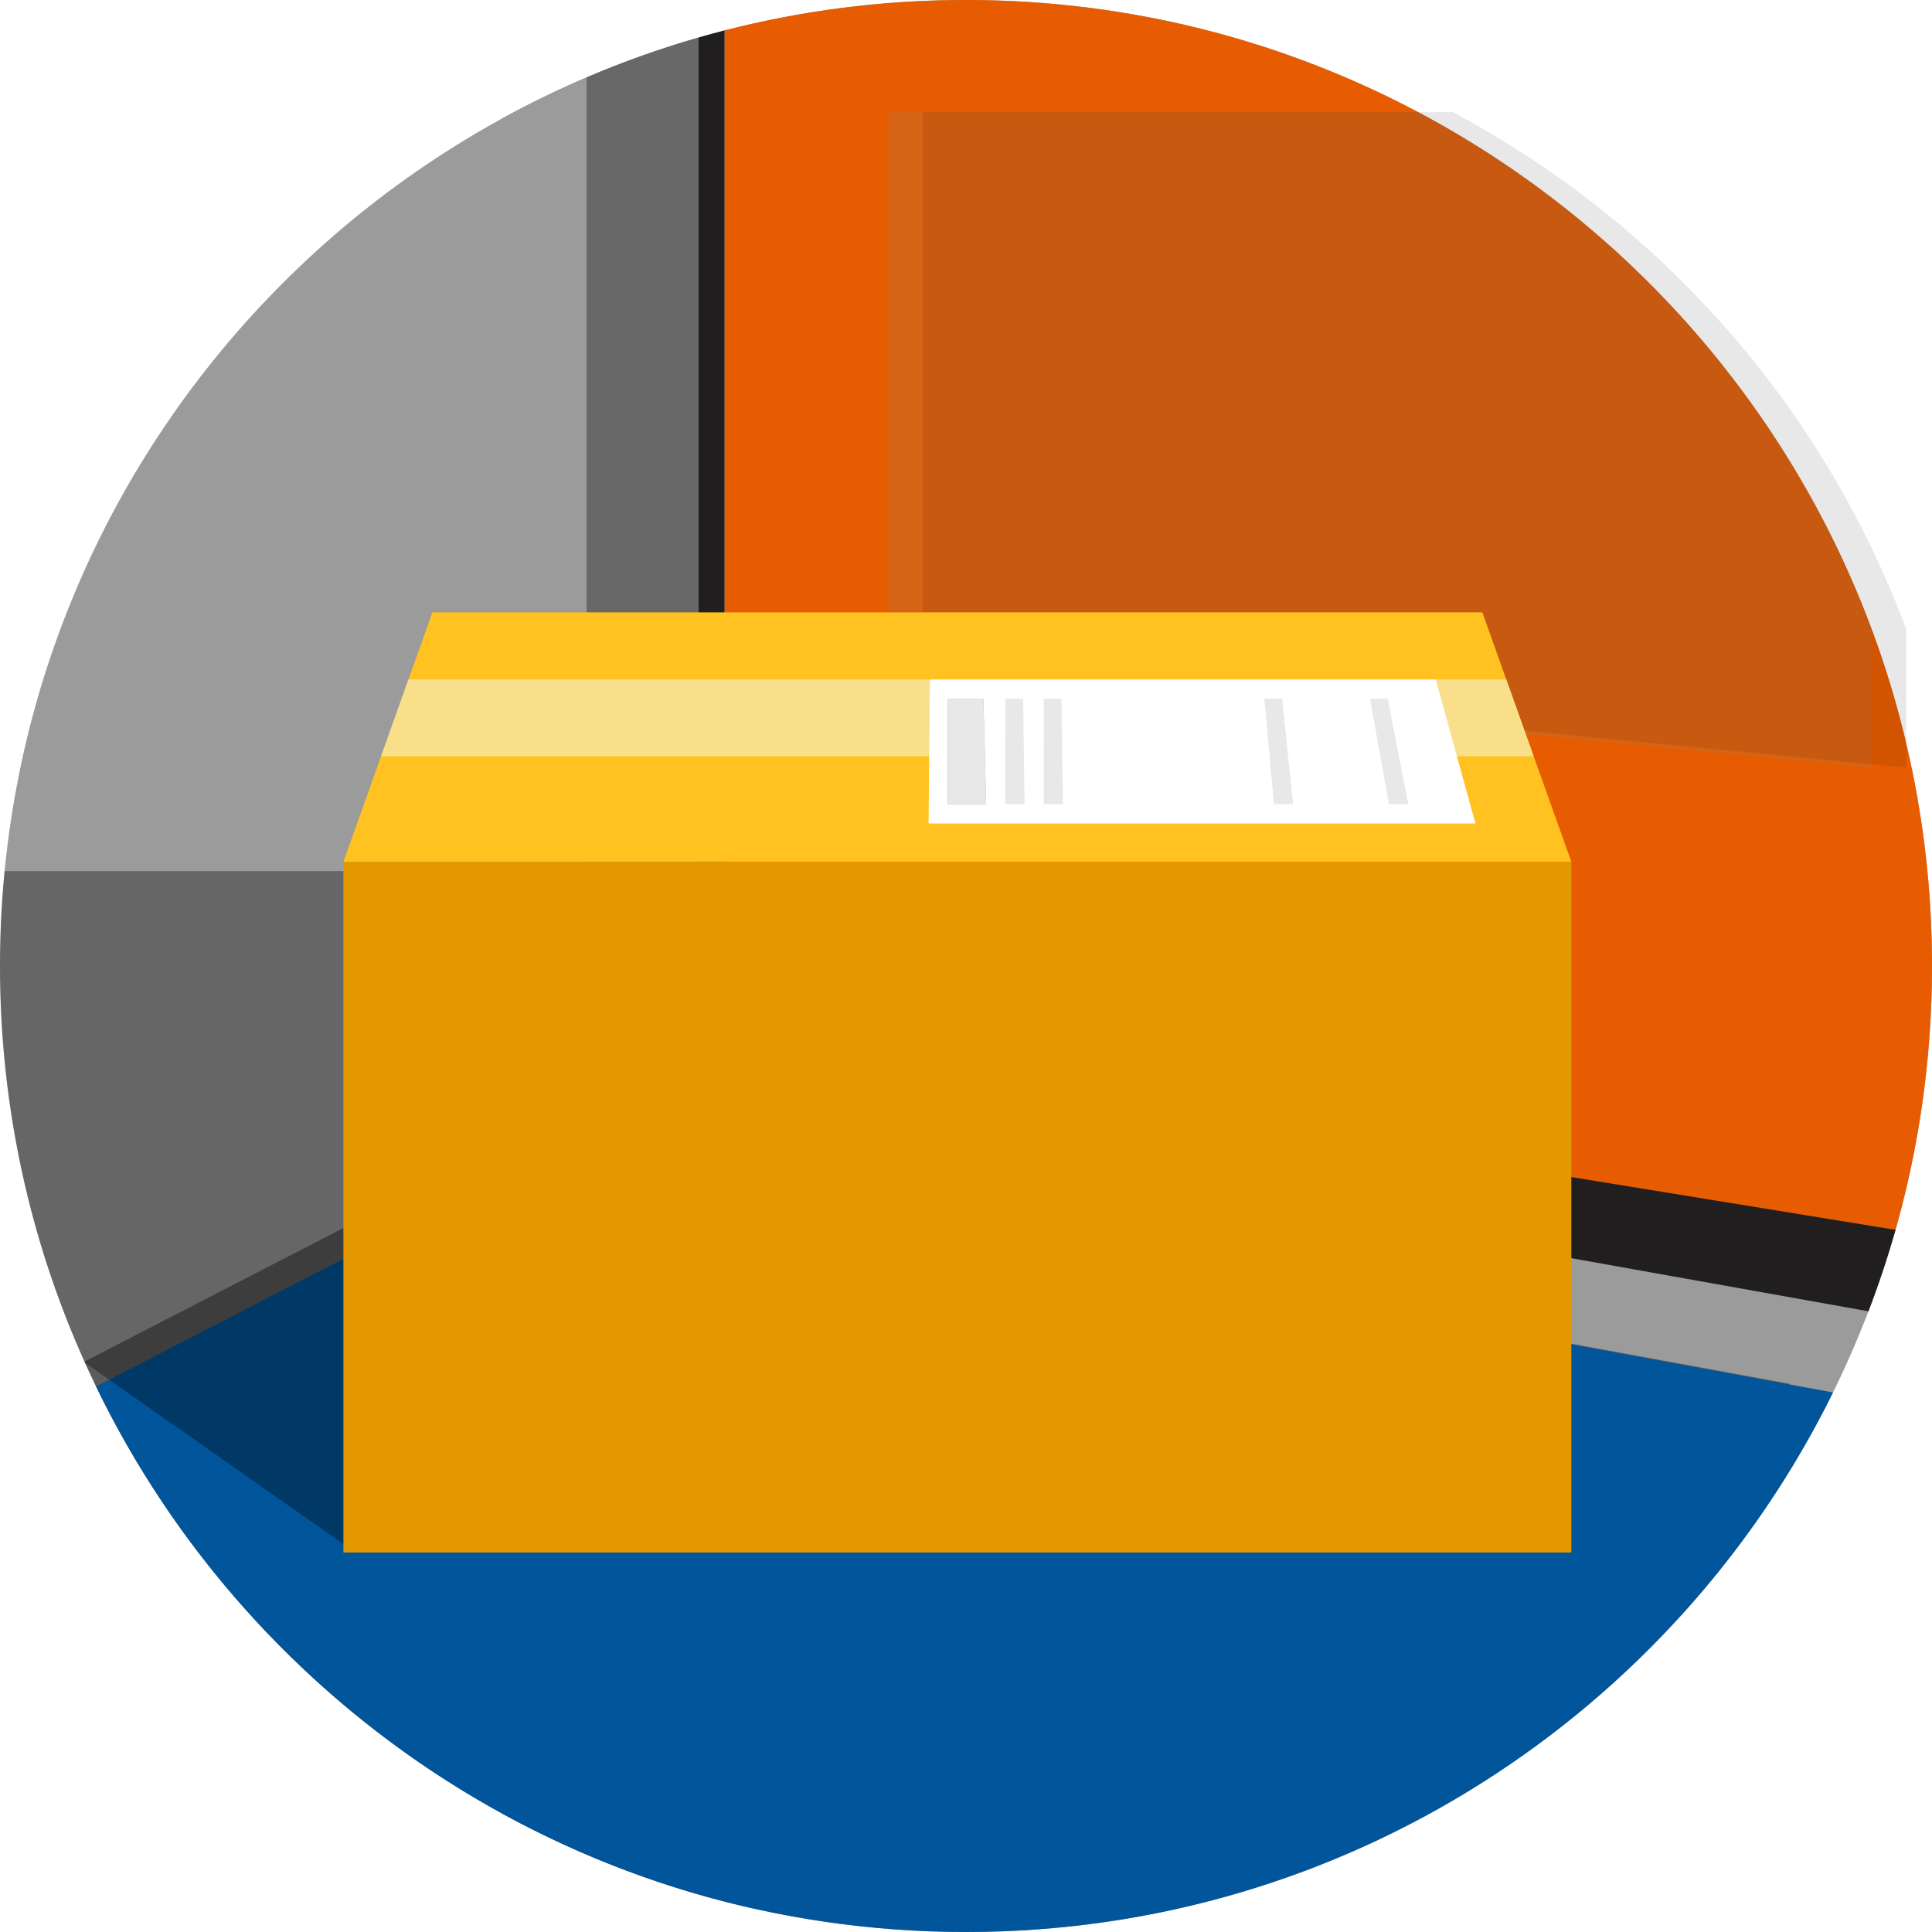
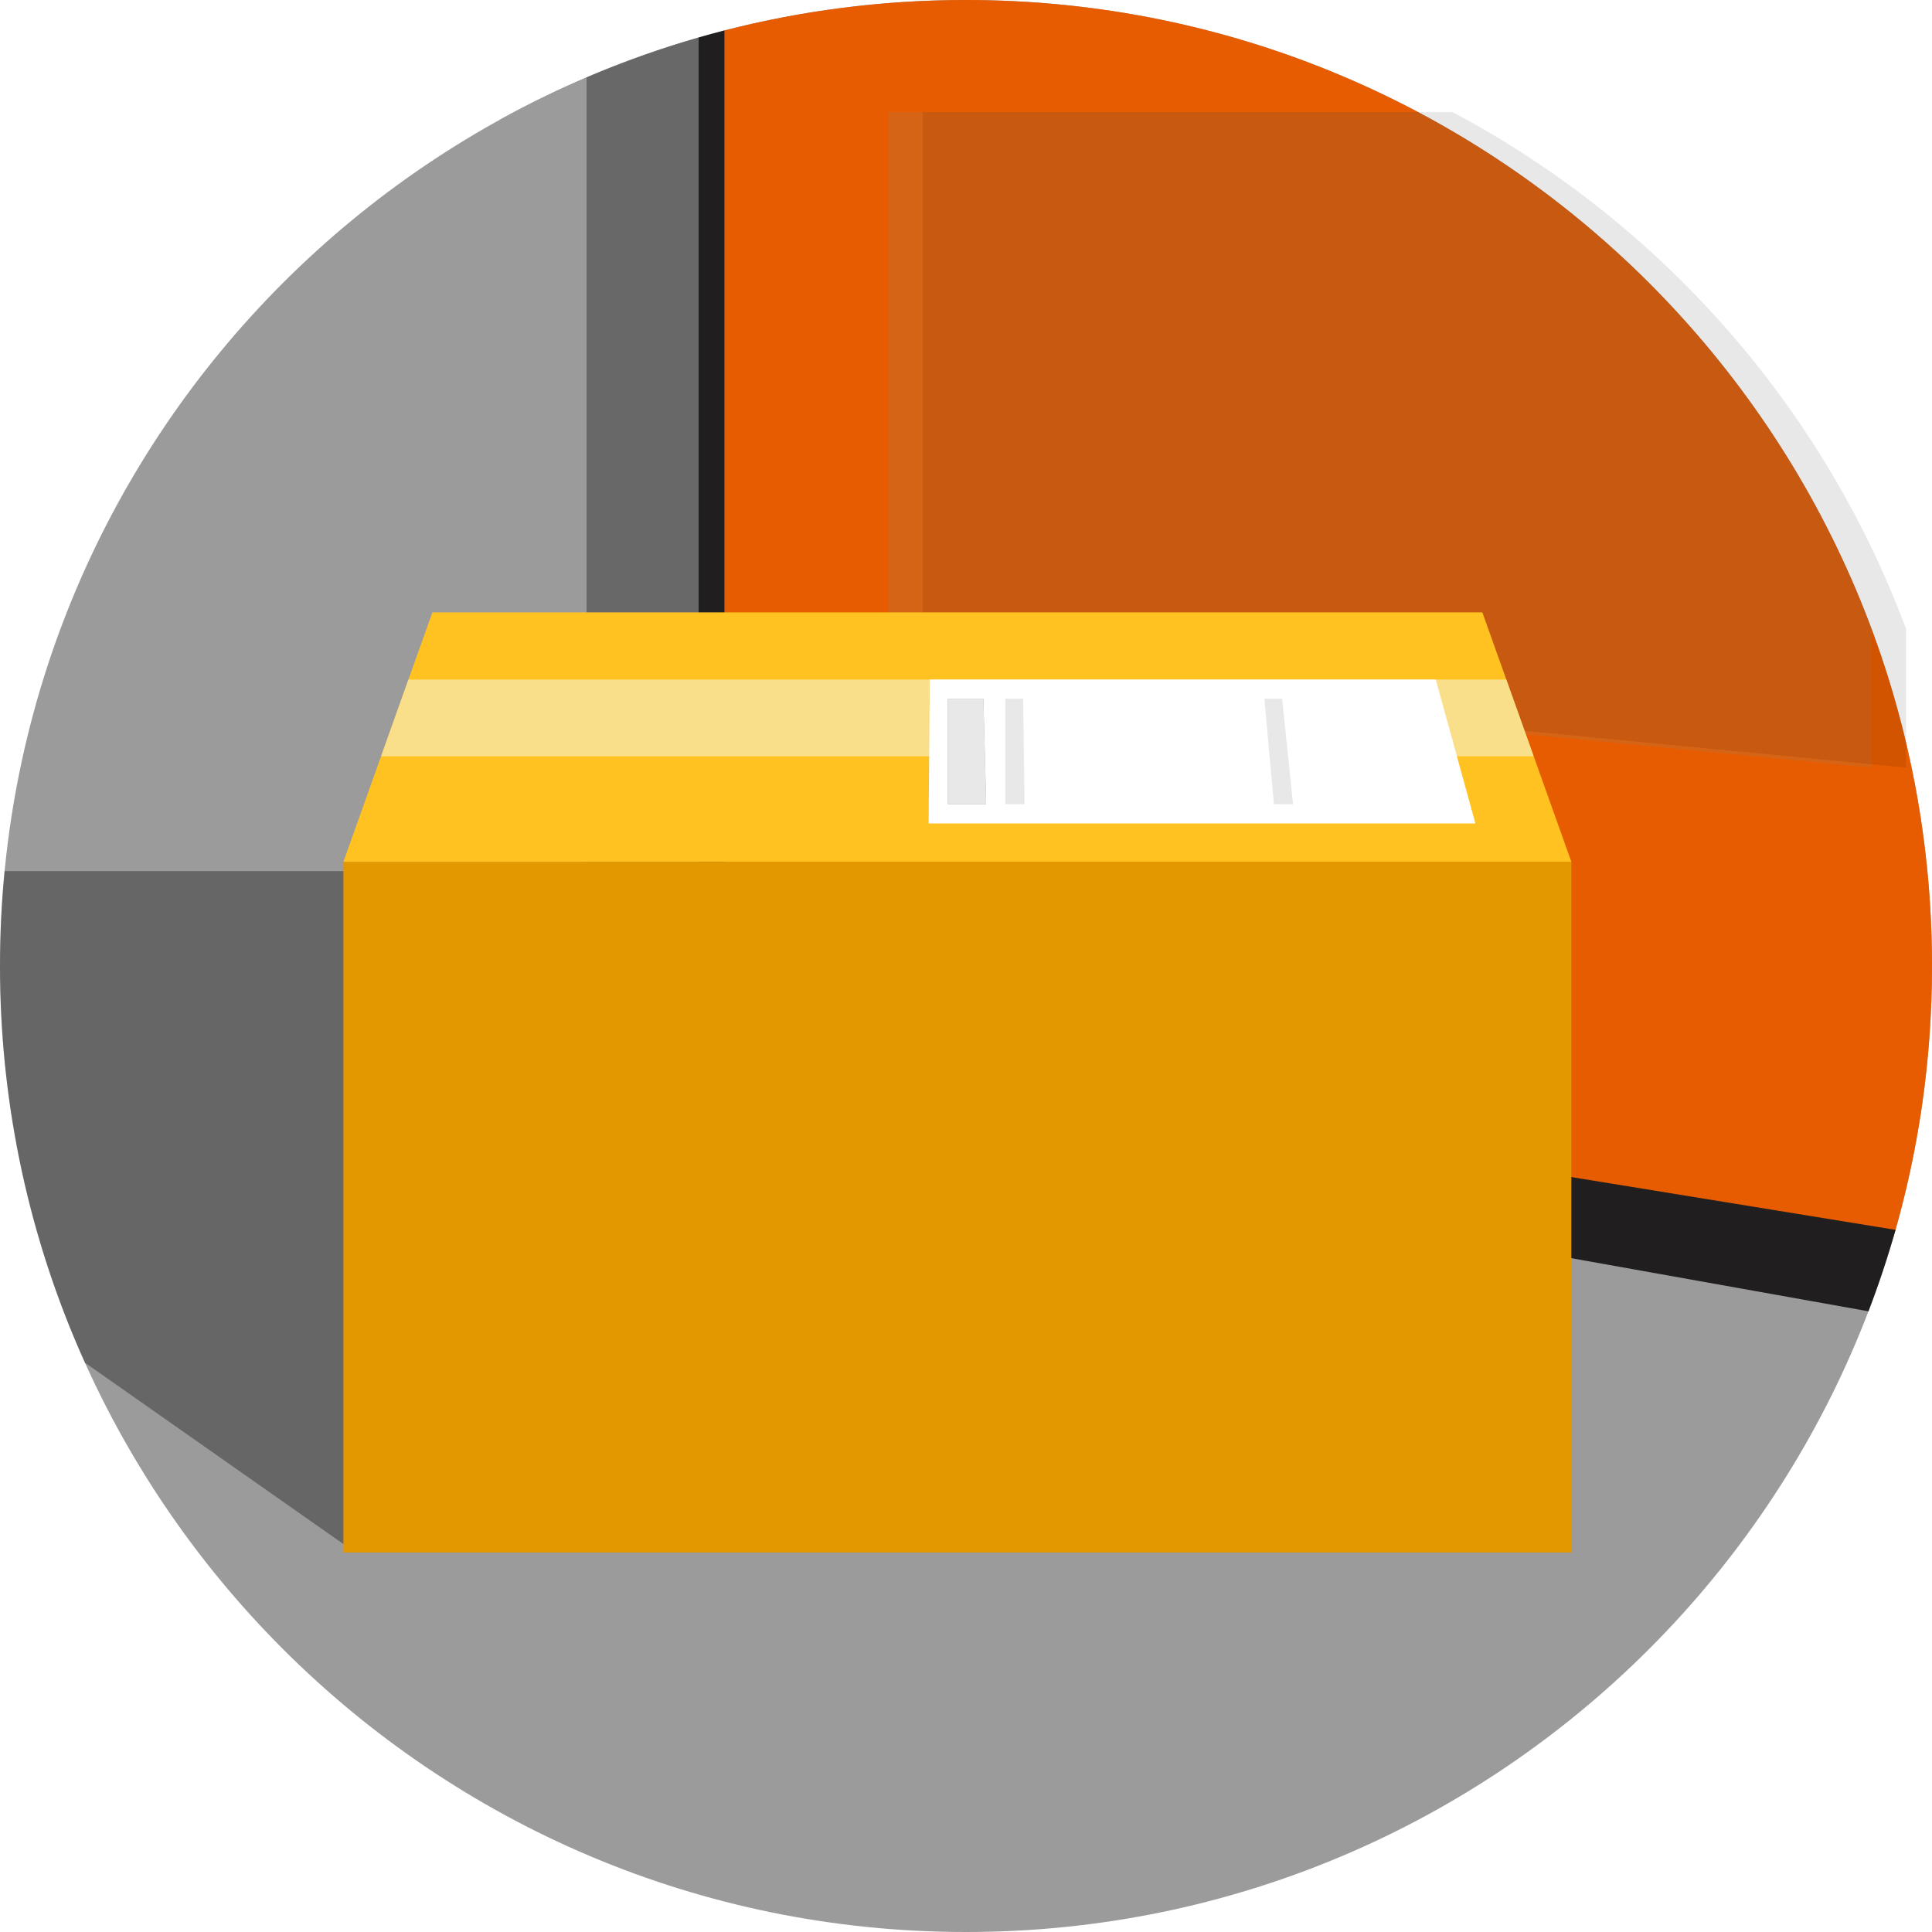
<svg xmlns="http://www.w3.org/2000/svg" width="224" height="224" viewBox="0 0 224 224" fill="none">
  <g clip-path="url(#clip0_14098_236)">
    <path d="M224 112C224 173.856 173.856 224 112 224C50.144 224 0 173.856 0 112C0 50.144 50.144 0 112 0C173.856 0 224 50.144 224 112Z" fill="#9B9B9B" />
-     <path opacity="0.5" d="M87.42 221.294C93.778 222.415 100.321 223 107 223C151.108 223 189.26 197.503 207.523 160.444L58.671 133.123C58.236 133.043 57.787 133.11 57.393 133.313L9.791 157.865C24.063 189.619 52.696 213.519 87.42 221.294Z" fill="#211E1F" />
-     <path d="M11.138 160.75L62.393 134.313C62.787 134.11 63.236 134.043 63.671 134.123L212.523 161.444C194.26 198.503 156.108 224 112 224C67.617 224 29.264 198.184 11.138 160.75Z" fill="#00559B" />
    <path opacity="0.342" d="M9.85 157.995L40.5 179.5L57 101H0.533C0.181 104.619 0 108.288 0 112C0 128.393 3.522 143.963 9.85 157.995Z" fill="black" />
    <path d="M219.523 143.454L84 121V3.528C92.949 1.225 102.332 0 112 0C173.856 0 224 50.144 224 112C224 122.92 222.437 133.475 219.523 143.454Z" fill="#E75C00" />
    <g opacity="0.3">
      <path opacity="0.3" d="M217 72.938C207.387 47.109 188.516 25.785 164.421 13L103 13V78L217 89V72.938Z" fill="#29B8FF" />
      <g opacity="0.3" filter="url(#filter0_ii_14098_236)">
        <path d="M217 72.938C207.387 47.109 188.516 25.785 164.421 13L103 13V78L217 89V72.938Z" fill="black" />
      </g>
    </g>
    <path d="M219.771 142.591L81 120L71 126L216.633 152.035C217.814 148.95 218.862 145.8 219.771 142.591Z" fill="#211E1F" />
    <path d="M68 128L81 120V4.346C76.547 5.626 72.207 7.175 68 8.974V128Z" fill="#686868" />
    <path fill-rule="evenodd" clip-rule="evenodd" d="M58 126L68 128V8.974C64.576 10.438 61.239 12.068 58 13.854V126Z" fill="#9B9B9B" />
    <path d="M84 3.529C82.995 3.787 81.994 4.06 81 4.346V123H84V3.529Z" fill="#211E1F" />
    <path d="M39.816 99.918H182.184V180H39.816V99.918Z" fill="#E49800" />
    <path d="M182.184 99.918L171.867 71H50.133L39.816 99.918H182.184Z" fill="#FFC220" />
    <path opacity="0.8" d="M44.181 87.684L47.355 78.786H174.644L177.819 87.684H44.181Z" fill="#F8E6A5" />
    <path fill-rule="evenodd" clip-rule="evenodd" d="M107.808 78.786H166.467L171.061 95.469H107.663L107.808 78.786Z" fill="white" />
    <path fill-rule="evenodd" clip-rule="evenodd" d="M109.898 81.01H114.014L114.337 93.245H109.888L109.898 81.01Z" fill="#9B9B9B" />
    <path fill-rule="evenodd" clip-rule="evenodd" d="M109.898 81.01H114.014L114.337 93.245H109.888L109.898 81.01Z" fill="#E8E8E8" />
    <path fill-rule="evenodd" clip-rule="evenodd" d="M116.566 81.01H118.625L118.786 93.245H116.561L116.566 81.01Z" fill="#E8E8E8" />
-     <path fill-rule="evenodd" clip-rule="evenodd" d="M121.015 81.01H123.074L123.235 93.245H121.01L121.015 81.01Z" fill="#E8E8E8" />
-     <path fill-rule="evenodd" clip-rule="evenodd" d="M158.832 81.01H160.89L163.276 93.245H161.051L158.832 81.01Z" fill="#E8E8E8" />
    <path fill-rule="evenodd" clip-rule="evenodd" d="M146.592 81.01H148.65L149.923 93.245H147.699L146.592 81.01Z" fill="#E8E8E8" />
  </g>
  <defs>
    <filter id="filter0_ii_14098_236" x="99" y="9" width="122" height="84" filterUnits="userSpaceOnUse" color-interpolation-filters="sRGB">
      <feFlood flood-opacity="0" result="BackgroundImageFix" />
      <feBlend mode="normal" in="SourceGraphic" in2="BackgroundImageFix" result="shape" />
      <feColorMatrix in="SourceAlpha" type="matrix" values="0 0 0 0 0 0 0 0 0 0 0 0 0 0 0 0 0 0 127 0" result="hardAlpha" />
      <feOffset dx="-4" dy="-4" />
      <feGaussianBlur stdDeviation="2" />
      <feComposite in2="hardAlpha" operator="arithmetic" k2="-1" k3="1" />
      <feColorMatrix type="matrix" values="0 0 0 0 0.617 0 0 0 0 0.245 0 0 0 0 0 0 0 0 1 0" />
      <feBlend mode="normal" in2="shape" result="effect1_innerShadow_14098_236" />
      <feColorMatrix in="SourceAlpha" type="matrix" values="0 0 0 0 0 0 0 0 0 0 0 0 0 0 0 0 0 0 127 0" result="hardAlpha" />
      <feOffset dx="8" dy="4" />
      <feGaussianBlur stdDeviation="2" />
      <feComposite in2="hardAlpha" operator="arithmetic" k2="-1" k3="1" />
      <feColorMatrix type="matrix" values="0 0 0 0 1 0 0 0 0 0.447 0 0 0 0 0 0 0 0 1 0" />
      <feBlend mode="normal" in2="effect1_innerShadow_14098_236" result="effect2_innerShadow_14098_236" />
    </filter>
    <clipPath id="clip0_14098_236">
      <rect width="224" height="224" fill="white" />
    </clipPath>
  </defs>
</svg>